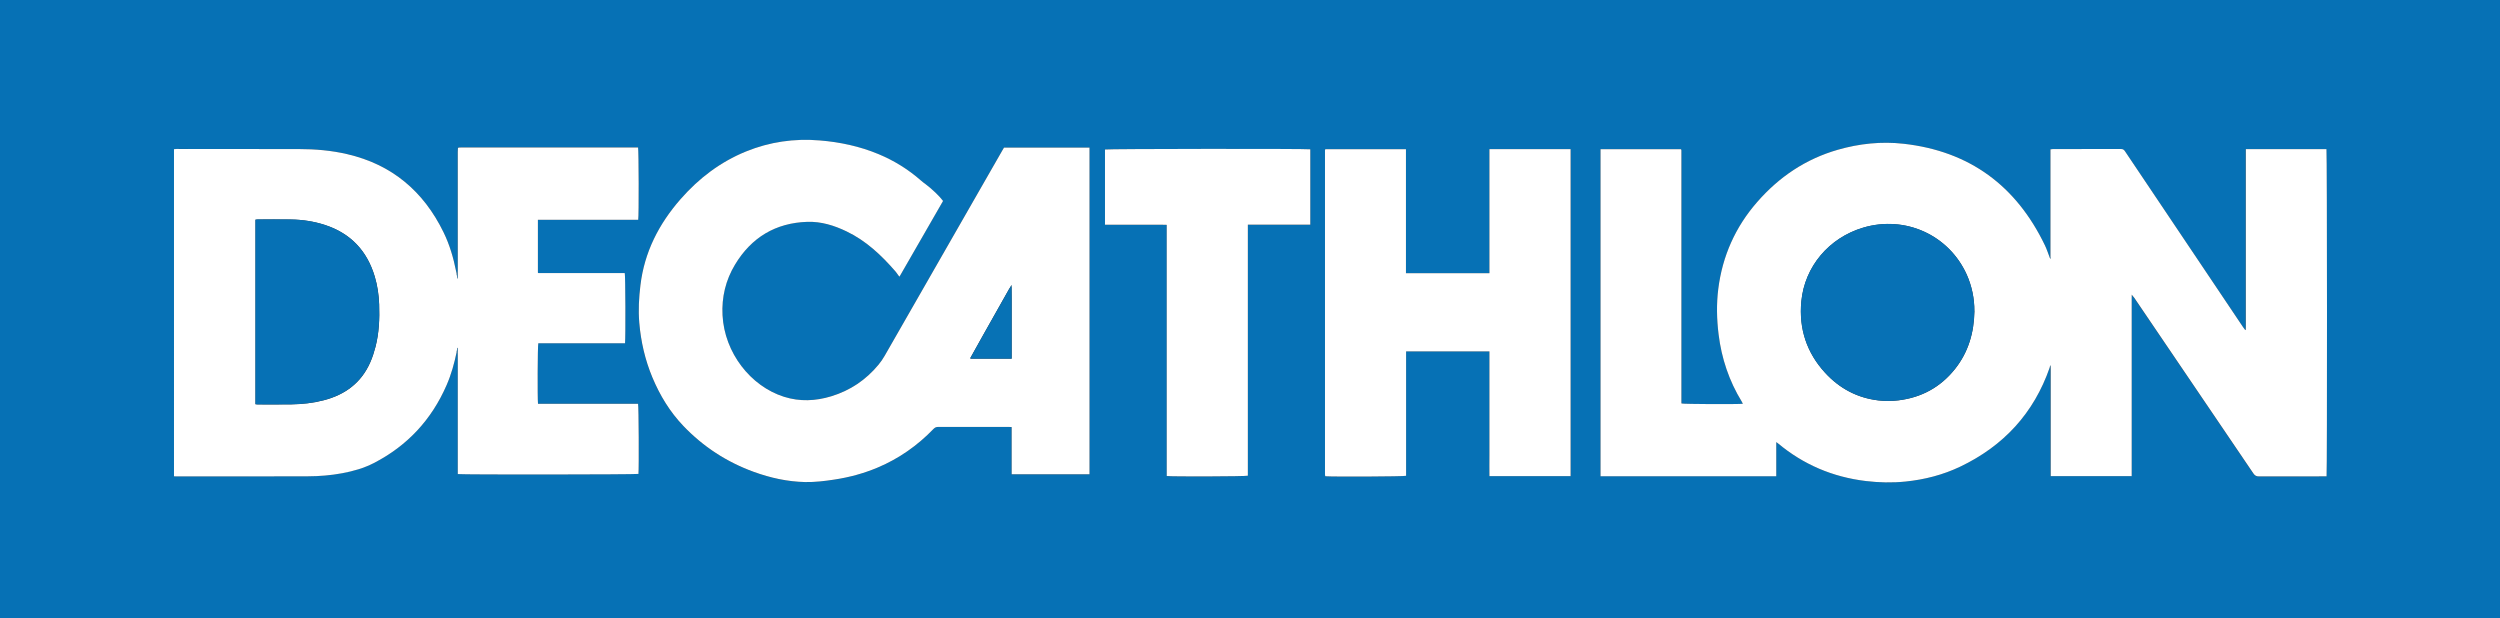
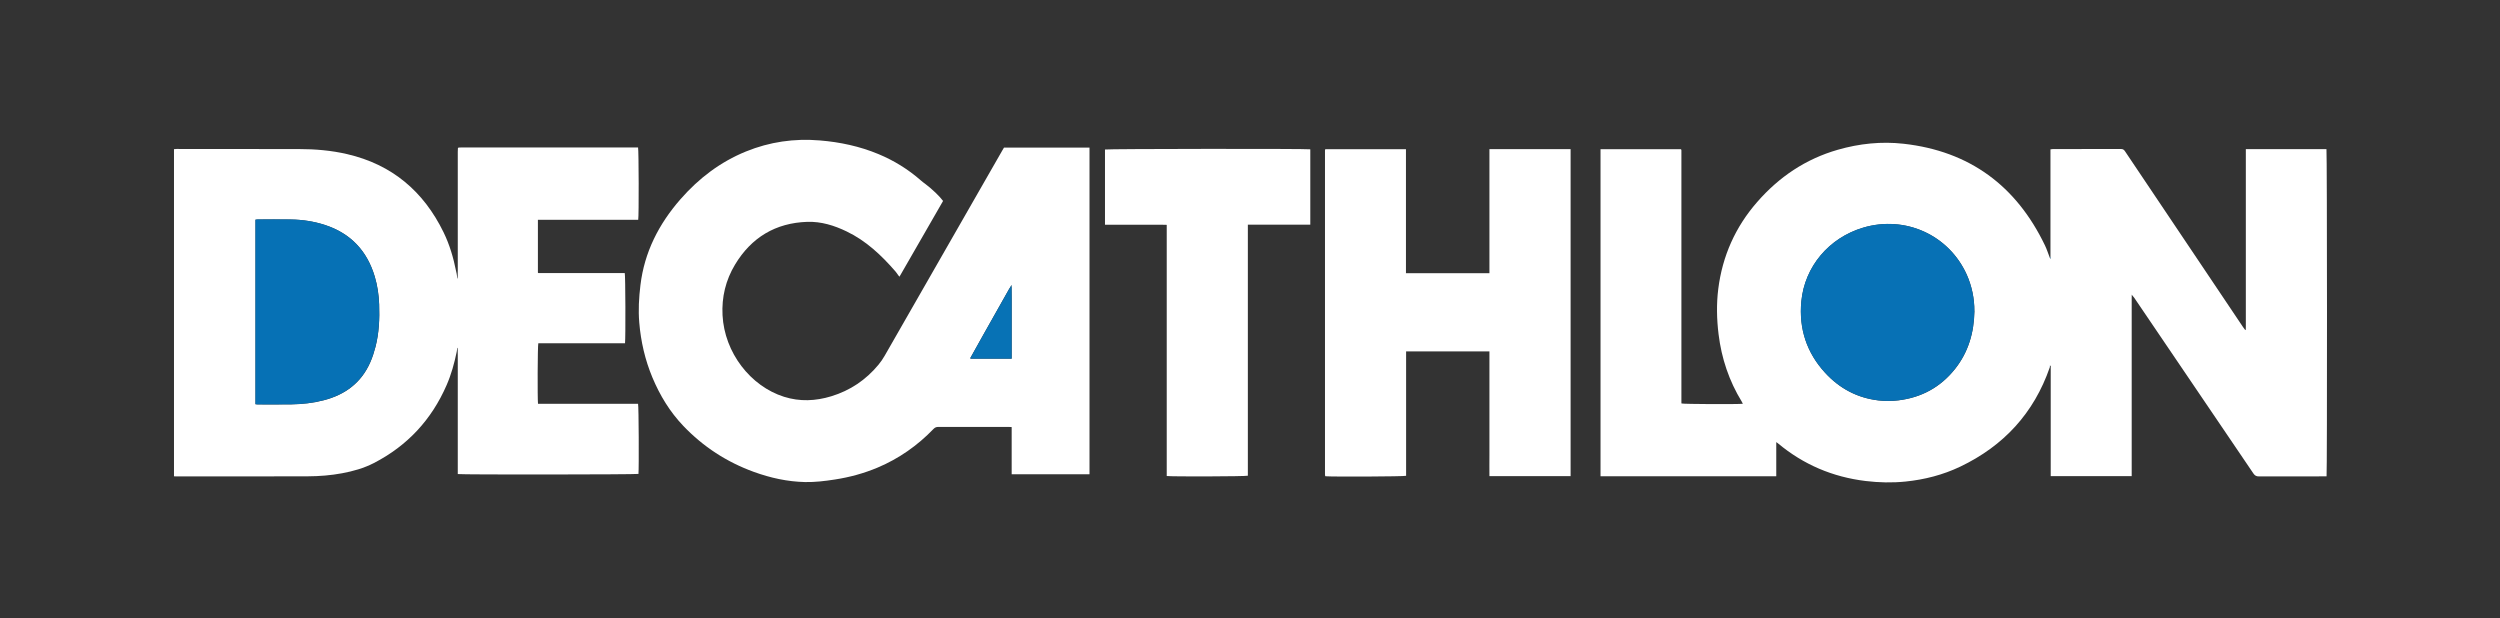
<svg xmlns="http://www.w3.org/2000/svg" id="Camada_1" data-name="Camada 1" viewBox="0 0 500.46 123.78">
  <rect x="0" y="0" width="500.46" height="123.78" fill="#333333" stroke="none" />
  <defs>
    <style>
      .cls-1 {
        fill: #fff;
      }

      .cls-2 {
        fill: #73afd6;
      }

      .cls-3 {
        fill: #6babd3;
      }

      .cls-4 {
        fill: #dcebf4;
      }

      .cls-5 {
        fill: #0771b5;
      }

      .cls-6 {
        fill: #0772b5;
      }

      .cls-7 {
        fill: #0671b5;
      }

      .cls-8 {
        fill: #358cc3;
      }

      .cls-9 {
        fill: #3e91c5;
      }

      .cls-10 {
        fill: #549ecc;
      }
    </style>
  </defs>
-   <path class="cls-7" d="m500.46,123.78H0C0,82.52,0,41.26,0,0c166.82,0,333.64,0,500.46,0v123.78ZM91.63,54.81h-.21c-.04-.17-.09-.35-.12-.54-.53-2.68-1.3-5.3-2.5-7.76-4-8.21-10.33-13.58-19.31-15.66-3.17-.74-6.4-1-9.66-1.01-8.16-.01-16.33-.01-24.49-.02-.16,0-.32.02-.51.04v65.48c.19,0,.33.02.47.02,8.78,0,17.57,0,26.35-.02,2.29,0,4.57-.19,6.83-.61,2.2-.41,4.35-1.01,6.35-2.04,6.73-3.46,11.57-8.69,14.58-15.62.93-2.13,1.53-4.36,2.01-6.63.07,0,.14,0,.2,0,0,.25.01.5.01.74,0,7.67,0,15.33,0,23v.71c.9.14,35.74.1,36.17-.03.12-1.2.06-13.54-.08-14.04h-20.03c-.12-1.05-.07-11.6.06-12.11h17.36c.13-1.25.08-13.6-.05-14.04-.02,0-.04-.01-.06-.01-5.66,0-11.33,0-16.99-.01-.06,0-.12,0-.19,0-.02,0-.04,0-.06,0-.02,0-.03-.02-.05-.04-.02-.01-.03-.03-.04-.04v-10.58h20.08c.14-.76.11-14.03-.03-14.48h-.67c-11.53,0-23.06,0-34.6,0-.23,0-.45.01-.68.02-.04.03-.08.07-.12.1,0,.25-.03.49-.03.74,0,7.89,0,15.79,0,23.68,0,.25,0,.5-.01.74Zm318.86,18.77c0,7.25,0,14.49,0,21.74h16.21c0-.31,0-.58,0-.85,0-11.53,0-23.07,0-34.6,0-.27,0-.54.01-.81,0,0,.04,0,.04,0,.15.19.32.36.46.56,7.96,11.72,15.92,23.45,23.86,35.18.29.42.58.58,1.1.58,4.3-.02,8.6-.01,12.89-.01h.65c.14-.69.11-65.01-.02-65.5h-16.14v.83c0,11.49,0,22.98,0,34.47,0,.27,0,.54-.01.81-.04.02-.08.03-.11.05-.13-.18-.28-.36-.4-.54-2.92-4.34-5.83-8.68-8.74-13.02-4.95-7.37-9.91-14.75-14.86-22.13-.21-.31-.4-.51-.82-.51-4.55.02-9.09.01-13.64.01-.16,0-.31.04-.5.06v21.55c-.06,0-.12.01-.18.02-.31-.79-.56-1.6-.93-2.36-5.73-11.91-15.07-18.86-28.28-20.33-4.45-.5-8.87-.04-13.18,1.2-6.45,1.85-11.77,5.44-16.15,10.47-4.36,5-6.95,10.8-7.78,17.38-.38,3.03-.31,6.06.06,9.09.59,4.83,2.11,9.33,4.64,13.48.08.13.14.28.22.43-1.27.13-11.85.07-12.28-.06,0-.02-.01-.04-.01-.06,0-.04-.01-.08-.01-.12,0-16.74,0-33.49,0-50.23,0-.06,0-.12,0-.19,0-.02,0-.04,0-.06,0-.04-.01-.08-.02-.12,0-.02-.01-.04-.02-.06-.01-.02-.03-.03-.07-.06h-16.08v65.46h35.18v-6.84c.18.14.27.19.34.25,5.1,4.26,10.96,6.75,17.55,7.54,2.66.32,5.31.38,7.98.11,3.82-.38,7.49-1.32,10.95-2.98,8.7-4.16,14.75-10.72,17.93-19.87.06,0,.13.02.19.03Zm-221.71-33.34c-.7-.95-2.19-2.37-3.56-3.41-.3-.22-.6-.45-.88-.69-2.53-2.23-5.37-3.98-8.49-5.28-3.77-1.57-7.71-2.41-11.77-2.74-5.09-.42-10.02.28-14.75,2.21-5.16,2.1-9.46,5.38-13.11,9.55-4.34,4.97-7.23,10.61-8.03,17.24-.3,2.49-.44,4.98-.23,7.48.32,3.8,1.16,7.46,2.63,10.98,1.5,3.58,3.49,6.86,6.17,9.67,3.98,4.18,8.72,7.25,14.15,9.23,3.3,1.2,6.7,1.95,10.23,2.03,2,.04,3.99-.2,5.97-.51,2.95-.46,5.81-1.23,8.57-2.39,4.27-1.8,7.98-4.4,11.19-7.74.28-.29.57-.4.97-.4,4.67.01,9.34,0,14.01,0,.2,0,.4.02.66.03v9.45h15.58V29.55h-17.12c-.12.21-.23.38-.33.56-7.85,13.69-15.69,27.39-23.54,41.08-.37.64-.79,1.26-1.26,1.83-2.52,3.04-5.67,5.16-9.45,6.31-3.14.95-6.28,1.1-9.45.1-6.72-2.12-11.92-8.84-12.31-16.32-.19-3.62.64-7.04,2.5-10.14,3.27-5.44,8.11-8.35,14.47-8.56,2.78-.09,5.39.72,7.87,1.92,3.9,1.87,6.96,4.78,9.76,7.99.2.23.36.5.55.75.07.1.15.18.27.32,2.92-5.07,5.81-10.1,8.72-15.15Zm76.52-10.37c-.03.1-.06.16-.06.21,0,21.62,0,43.24,0,64.86,0,.1.02.2.03.31,0,.02.02.04.03.05.01.01.03.03.04.04,1.58.13,15.63.06,16.14-.09v-24.91h16.68v16.71c0,1.38,0,2.77,0,4.15,0,1.37,0,2.75,0,4.12h16.25V29.86h-16.25v24.83h-16.71v-24.82h-16.15Zm-44.1,15.13c.75,0,1.43,0,2.11,0h6.14c.68,0,1.36,0,2.05,0,.67,0,1.34-.02,2.06.02v50.28c1.01.14,15.77.09,16.24-.06v-50.25h12.5v-15.09c-.78-.14-40.68-.1-41.1.04v15.07Z" />
  <path class="cls-1" d="m449.57,65.97c0-.27.01-.54.01-.81,0-11.49,0-22.98,0-34.47v-.83h16.14c.13.49.15,64.81.02,65.5h-.65c-4.3,0-8.6-.01-12.89.01-.52,0-.81-.16-1.1-.58-7.95-11.73-15.9-23.46-23.86-35.18-.14-.2-.31-.37-.46-.56,0-.02-.02-.05-.03-.07,0,.03,0,.05-.01.08,0,.27-.01.54-.01.81,0,11.53,0,23.07,0,34.6,0,.27,0,.53,0,.85h-16.21c0-7.25,0-14.5,0-21.74l.03-.36s-.07-.01-.11-.02c-.04.12-.07.24-.11.35-3.17,9.15-9.23,15.72-17.93,19.87-3.46,1.65-7.13,2.59-10.95,2.98-2.67.27-5.32.21-7.98-.11-6.59-.8-12.45-3.28-17.55-7.54-.07-.06-.16-.12-.34-.25v6.84h-35.18V29.87h16.08s.06.05.07.06c.01.02.02.04.02.06,0,.04.02.08.02.12,0,.02,0,.04,0,.06,0,.06,0,.12,0,.19,0,16.74,0,33.49,0,50.23,0,.04,0,.08.01.12,0,.02,0,.04.01.06.43.13,11.02.18,12.28.06-.08-.16-.14-.3-.22-.43-2.54-4.15-4.05-8.66-4.64-13.48-.37-3.03-.44-6.06-.06-9.09.83-6.58,3.42-12.39,7.78-17.38,4.38-5.03,9.71-8.62,16.15-10.47,4.32-1.24,8.73-1.7,13.18-1.2,13.21,1.48,22.55,8.42,28.28,20.33.37.76.62,1.57.93,2.36.04.1.08.2.13.29.03-.01.07-.03.1-.04-.02-.09-.03-.18-.05-.27v-21.55c.19-.02.35-.06.5-.06,4.55,0,9.09,0,13.64-.01.43,0,.62.2.82.51,4.95,7.38,9.9,14.75,14.86,22.13,2.91,4.34,5.83,8.68,8.74,13.02.13.19.27.36.4.54.04.02.08.04.11.05,0-.03,0-.07,0-.1Zm-54.33-3.69c.02-2.48-.51-5.02-1.52-7.28-3.57-7.95-12.32-11.93-20.75-9.42-6.82,2.03-11.71,7.78-12.37,14.77-.52,5.44,1.07,10.27,4.79,14.31,2.87,3.11,6.41,5,10.65,5.5,1.32.16,2.64.15,3.96-.01,4.63-.56,8.44-2.62,11.35-6.27,2.69-3.38,3.83-7.31,3.9-11.59Z" />
  <path class="cls-1" d="m91.78,29.54c.23,0,.45-.02.68-.02,11.53,0,23.06,0,34.6,0h.67c.14.46.18,13.72.03,14.48h-20.08v10.58s.03.03.04.04c.02.01.03.03.05.04.02,0,.04,0,.06,0,.06,0,.12,0,.19,0,5.66,0,11.33,0,16.99.01.02,0,.04,0,.06.01.13.43.18,12.79.05,14.04h-17.36c-.14.51-.18,11.06-.06,12.11h20.03c.14.5.19,12.84.08,14.04-.43.13-35.26.17-36.17.03v-.71c0-7.67,0-15.33,0-23,0-.25,0-.5-.01-.74v-.8s-.05,0-.08-.01c-.04.27-.08.54-.13.81-.47,2.27-1.08,4.5-2.01,6.63-3.01,6.93-7.86,12.16-14.58,15.62-2,1.03-4.15,1.63-6.35,2.04-2.26.42-4.54.6-6.83.61-8.78.03-17.57.02-26.35.02-.14,0-.29-.01-.47-.02V29.86c.19-.01.35-.04.51-.04,8.16,0,16.33,0,24.49.02,3.25,0,6.48.27,9.66,1.01,8.98,2.08,15.31,7.45,19.31,15.66,1.2,2.46,1.97,5.08,2.5,7.76.04.18.08.36.12.54.05.31.09.62.14.93.02,0,.05,0,.07-.01v-.92c0-.25.01-.5.01-.74,0-7.89,0-15.79,0-23.68,0-.25.02-.49.03-.74.04-.03.08-.07.12-.1Zm-40.65,51.38c.17.01.31.04.45.04,2.25,0,4.51.02,6.76-.01,2.2-.03,4.37-.27,6.5-.83,4.27-1.11,7.49-3.5,9.29-7.6.43-.98.76-2.01,1.03-3.04.73-2.8.85-5.67.75-8.55-.07-1.88-.34-3.74-.88-5.55-1.53-5.14-4.8-8.63-9.91-10.32-2.23-.74-4.54-1.09-6.88-1.12-2.21-.04-4.42-.01-6.63-.01-.16,0-.31.03-.46.05v36.96Z" />
  <path class="cls-1" d="m188.78,40.24c-2.91,5.06-5.8,10.08-8.72,15.15-.12-.14-.2-.23-.27-.32-.18-.25-.34-.52-.55-.75-2.8-3.22-5.86-6.12-9.76-7.99-2.49-1.2-5.1-2.01-7.87-1.92-6.36.21-11.2,3.13-14.47,8.56-1.87,3.1-2.69,6.52-2.5,10.14.39,7.48,5.59,14.2,12.31,16.32,3.17,1,6.32.85,9.45-.1,3.78-1.15,6.93-3.27,9.45-6.31.47-.57.9-1.19,1.26-1.83,7.85-13.69,15.7-27.39,23.54-41.08.1-.18.21-.36.33-.56h17.12v65.39h-15.58v-9.45c-.26-.01-.46-.03-.66-.03-4.67,0-9.34,0-14.01,0-.4,0-.69.11-.97.4-3.21,3.33-6.92,5.94-11.19,7.74-2.76,1.16-5.62,1.94-8.57,2.39-1.98.31-3.97.55-5.97.51-3.52-.08-6.92-.83-10.23-2.03-5.43-1.97-10.17-5.05-14.15-9.23-2.68-2.81-4.67-6.09-6.17-9.67-1.47-3.52-2.31-7.18-2.63-10.98-.21-2.51-.07-4.99.23-7.48.79-6.63,3.68-12.27,8.03-17.24,3.65-4.17,7.95-7.45,13.11-9.55,4.74-1.93,9.66-2.63,14.75-2.21,4.06.33,8,1.17,11.77,2.74,3.12,1.3,5.95,3.05,8.49,5.28.28.25.58.47.88.69,1.37,1.03,2.86,2.46,3.56,3.41Zm5.55,31.29c-.1.1-.23.21.03.27h8.16c0-.28,0-.5,0-.72,0-3.76,0-7.52,0-11.29,0-.79-.01-1.57-.02-2.36,0-.09,0-.19.01-.28-.02,0-.05-.02-.07-.03-.05.1-.11.2-.16.3-.11.17-.22.34-.32.52-1.74,3.09-3.49,6.17-5.22,9.26-.81,1.44-1.6,2.88-2.41,4.32Z" />
  <path class="cls-1" d="m265.3,29.87h16.15v24.82h16.71v-24.83h16.25v65.46h-16.25c-.02-1.37,0-2.74,0-4.12,0-1.38,0-2.77,0-4.15v-16.71h-16.68v24.91c-.5.15-14.56.21-16.14.09-.01-.01-.03-.02-.04-.04-.01-.02-.03-.03-.03-.05-.01-.1-.03-.2-.03-.31,0-21.62,0-43.24,0-64.86,0-.06.03-.12.06-.21Z" />
  <path class="cls-1" d="m221.2,45v-15.07c.42-.14,40.32-.18,41.1-.04v15.09h-12.5v50.25c-.47.15-15.22.2-16.24.06v-50.28c-.72-.04-1.39-.01-2.06-.02-.68,0-1.36,0-2.05,0h-6.14c-.68,0-1.36,0-2.11,0Z" />
-   <path class="cls-9" d="m91.63,54.81v.92s-.05,0-.07.01c-.05-.31-.09-.62-.14-.93h.21Z" />
-   <path class="cls-9" d="m91.42,70.45c.04-.27.08-.54.13-.81.03,0,.05,0,.08.01v.8c-.07,0-.14,0-.2,0Z" />
-   <path class="cls-2" d="m410.29,73.55c.04-.12.07-.24.11-.35.04,0,.07.01.11.02l-.03.36c-.06,0-.13-.02-.19-.03Z" />
+   <path class="cls-2" d="m410.29,73.55c.04-.12.07-.24.11-.35.04,0,.07.01.11.02c-.06,0-.13-.02-.19-.03Z" />
  <path class="cls-2" d="m410.48,51.44c.02.09.03.18.05.27-.03.01-.07.03-.1.04-.04-.1-.08-.2-.13-.29.06,0,.12-.01.18-.02Z" />
  <path class="cls-4" d="m91.78,29.54s-.08.07-.12.1c.04-.03.08-.07.12-.1Z" />
  <path class="cls-3" d="m426.72,59.07s0-.05.01-.08c0,.02.02.05.03.07h-.04Z" />
-   <path class="cls-10" d="m449.57,65.97s0,.07,0,.1c-.04-.02-.08-.04-.11-.05.04-.02.08-.03.11-.05Z" />
  <path class="cls-5" d="m395.24,62.28c-.07,4.28-1.21,8.21-3.9,11.59-2.91,3.65-6.72,5.72-11.35,6.27-1.32.16-2.64.17-3.96.01-4.24-.5-7.78-2.39-10.65-5.5-3.72-4.04-5.3-8.86-4.79-14.31.66-6.99,5.55-12.74,12.37-14.77,8.43-2.51,17.18,1.47,20.75,9.42,1.01,2.26,1.55,4.8,1.52,7.28Z" />
  <path class="cls-7" d="m51.13,80.93v-36.96c.15-.02.3-.05.46-.05,2.21,0,4.42-.02,6.63.01,2.35.04,4.65.39,6.88,1.12,5.12,1.69,8.38,5.18,9.91,10.32.54,1.81.81,3.67.88,5.55.1,2.88-.01,5.75-.75,8.55-.27,1.03-.6,2.07-1.03,3.04-1.8,4.1-5.02,6.49-9.29,7.6-2.13.55-4.3.8-6.5.83-2.25.03-4.51.01-6.76.01-.14,0-.28-.02-.45-.04Z" />
  <path class="cls-6" d="m202.5,57.43c0,.79.02,1.57.02,2.36,0,3.76,0,7.52,0,11.29,0,.22,0,.44,0,.72h-8.16c0-.09-.02-.18-.03-.27.8-1.44,1.6-2.88,2.41-4.32,1.74-3.09,3.48-6.18,5.22-9.26.1-.18.22-.35.32-.52.07,0,.15,0,.22.01Z" />
  <path class="cls-8" d="m202.5,57.43c-.07,0-.15,0-.22-.01.05-.1.11-.2.16-.3.02,0,.05.02.07.03,0,.09,0,.19-.01.28Z" />
  <path class="cls-8" d="m194.33,71.53c0,.09.02.18.03.27-.26-.06-.13-.17-.03-.27Z" />
</svg>